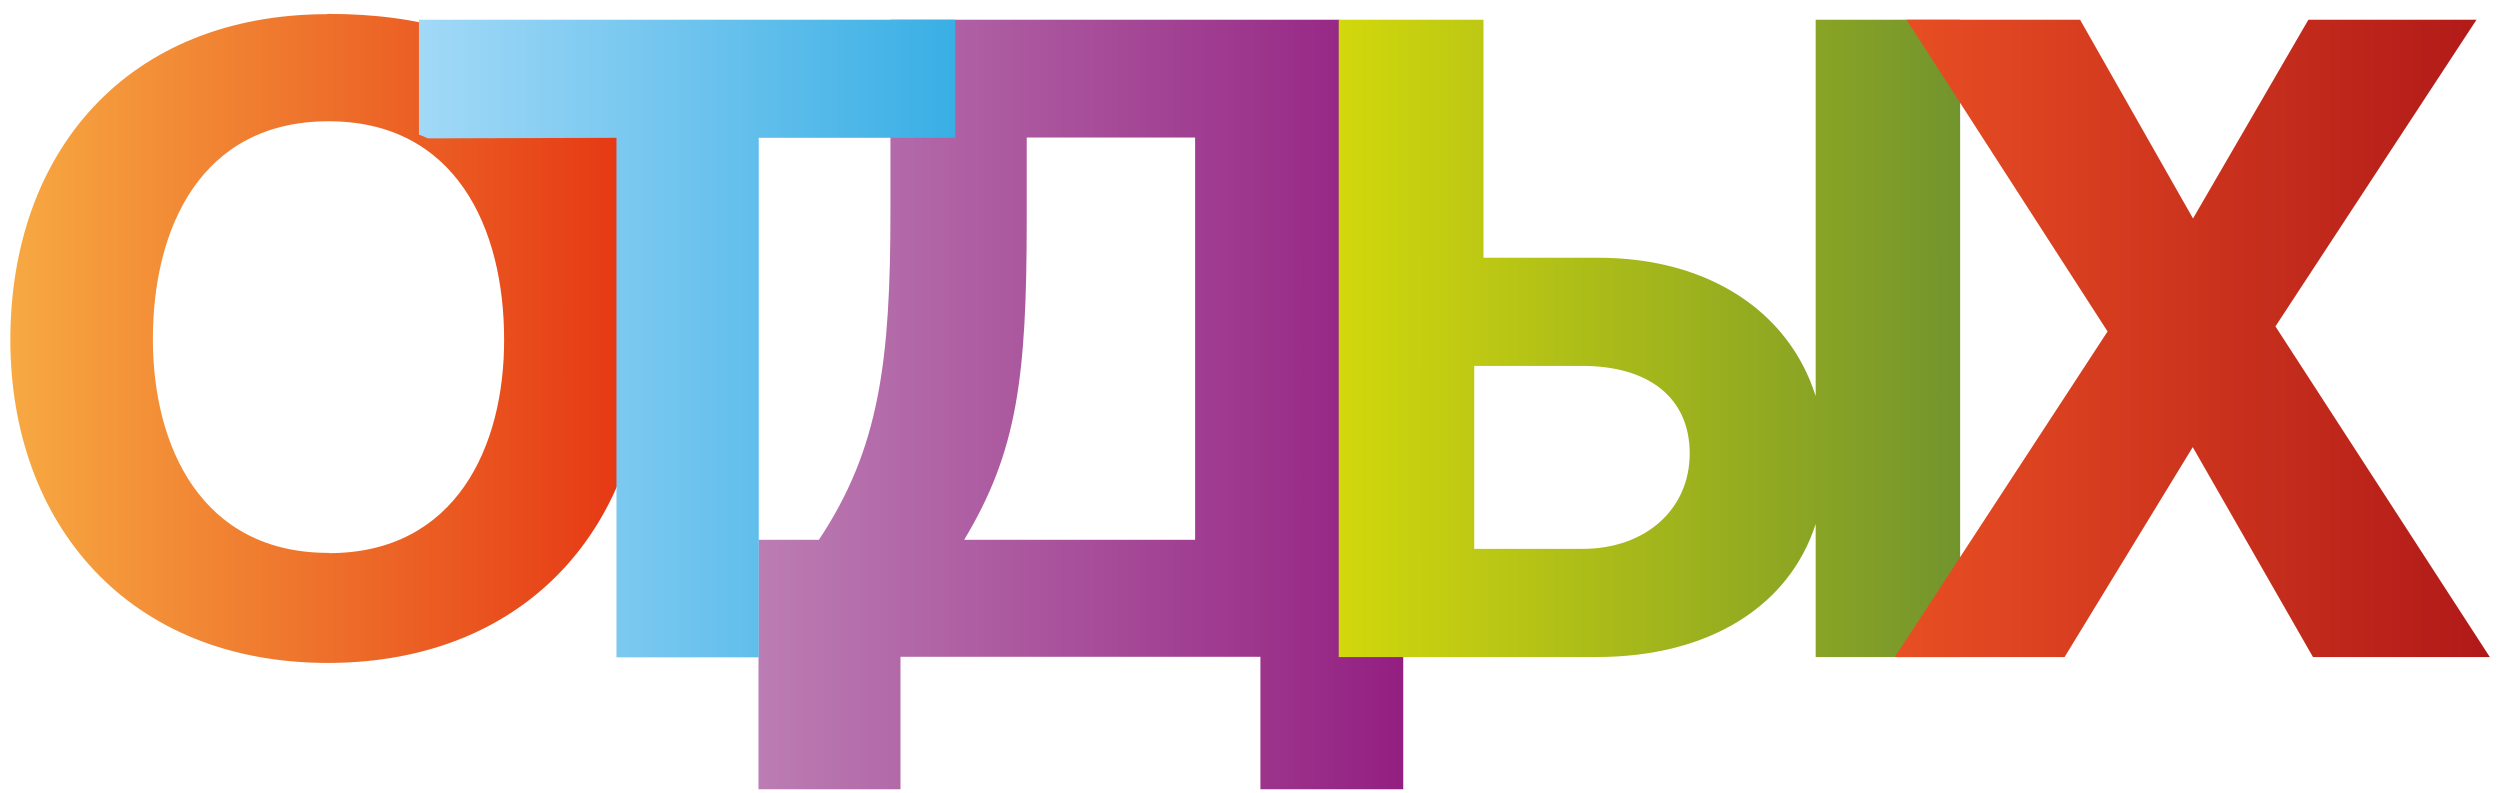
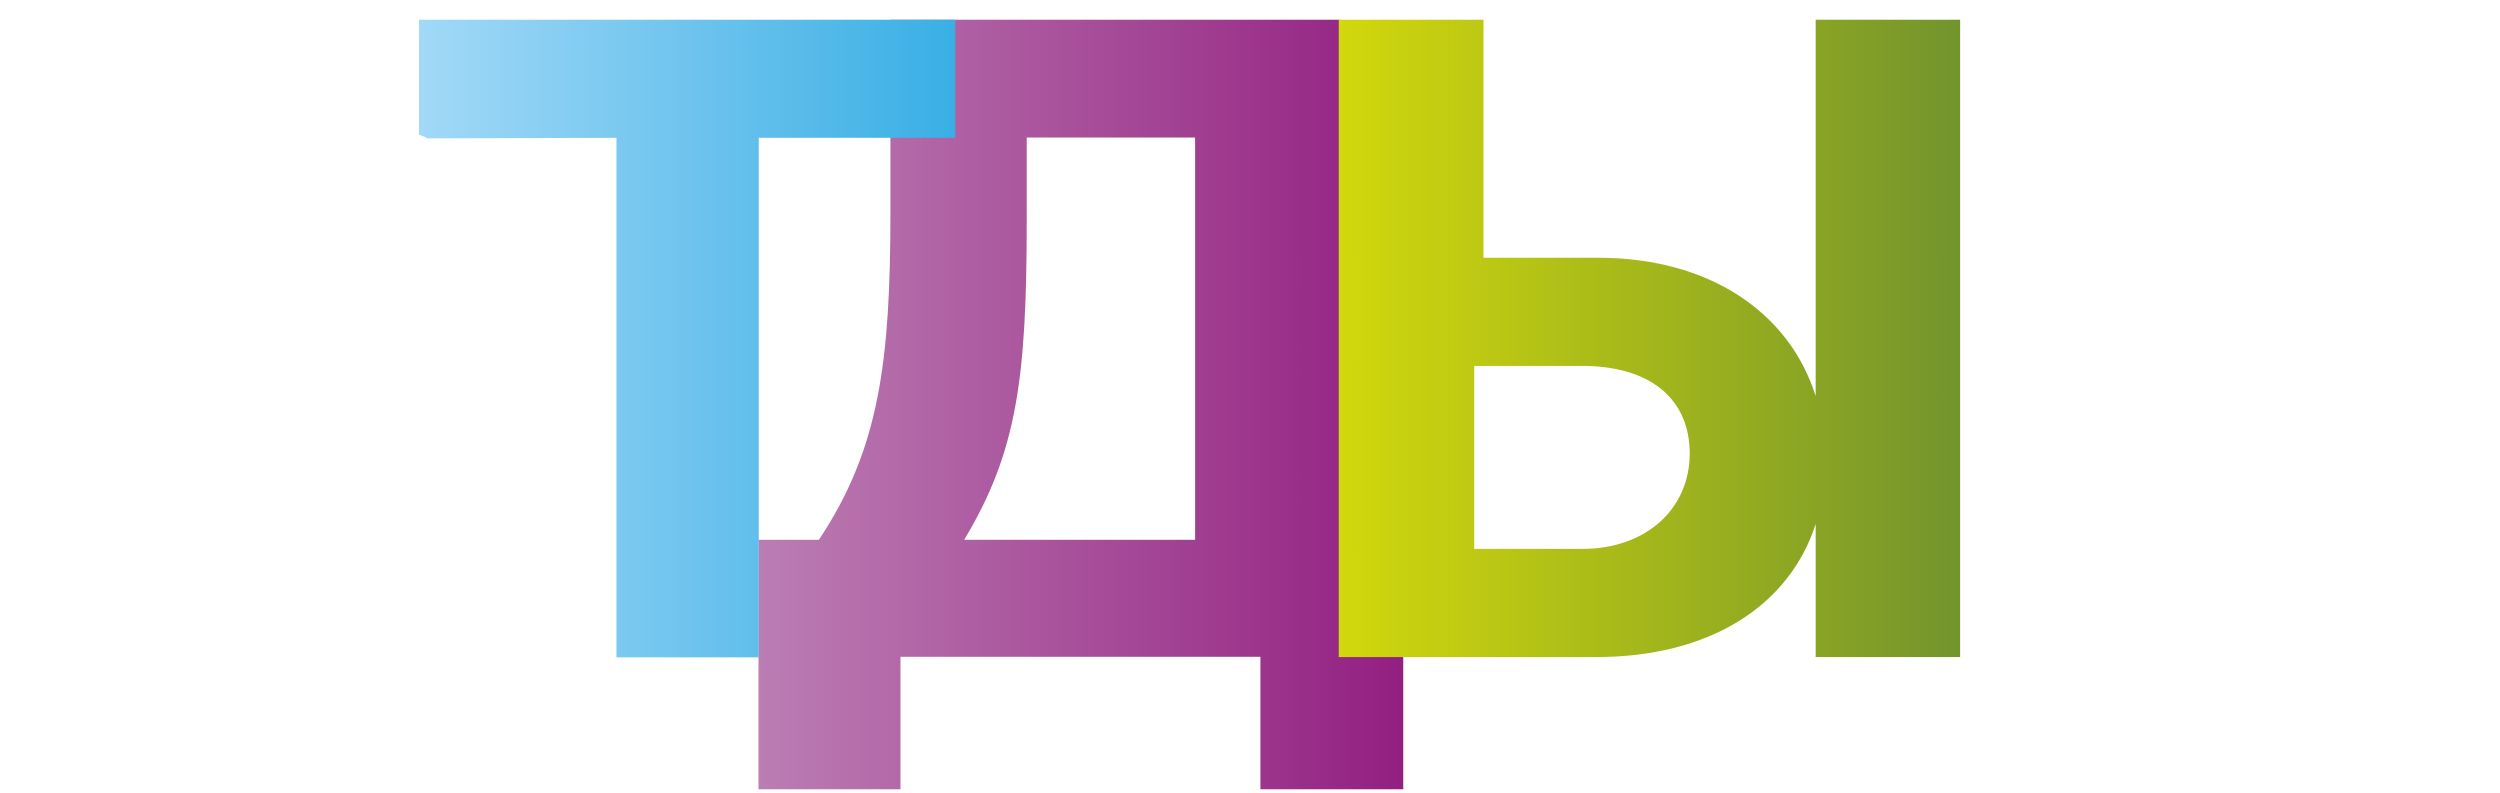
<svg xmlns="http://www.w3.org/2000/svg" width="104" height="33" viewBox="0 0 104 33" fill="none">
  <path d="M55.727 22.456V0.822H37.042V8.789C37.042 15.022 36.589 18.667 34.065 22.456H31.553V32.833H37.46V27.322H52.433V32.833H58.375V22.456H55.727ZM49.717 5.722V22.456H40.109C42.316 18.789 42.712 15.711 42.712 9.144V5.722H49.717Z" fill="url(#paint0_linear_2023_47528)" />
-   <path d="M13.637 0.578C17.53 0.578 20.677 1.478 22.917 3.7C23.585 4.367 25.317 4.533 25.815 5.345C26.267 6.067 25.532 7.433 25.837 8.267C26.516 10.044 26.867 12.011 26.867 14.122C26.878 21.767 22.001 27.556 13.671 27.578C5.353 27.589 0.452 21.822 0.43 14.178C0.418 6.311 5.296 0.6 13.614 0.589L13.637 0.578ZM13.682 23.011C18.99 23.011 20.982 18.544 20.971 14.122C20.971 9.478 18.956 5.033 13.648 5.045C8.341 5.056 6.349 9.511 6.36 14.145C6.371 18.567 8.374 23.011 13.682 23V23.011Z" fill="url(#paint1_linear_2023_47528)" />
-   <path d="M17.429 0.822V5.6C17.553 5.644 17.678 5.7 17.802 5.756L25.645 5.733V27.345H31.564V5.733H39.735V0.822H17.44H17.429Z" fill="url(#paint2_linear_2023_47528)" />
+   <path d="M17.429 0.822V5.6C17.553 5.644 17.678 5.7 17.802 5.756L25.645 5.733V27.345H31.564V5.733H39.735V0.822H17.429Z" fill="url(#paint2_linear_2023_47528)" />
  <path d="M75.532 0.822V16.478C74.423 12.956 71.061 10.722 66.489 10.722H61.713V0.822H55.692V27.333H66.41C71.084 27.333 74.423 25.233 75.532 21.8V27.333H81.541V0.822H75.532ZM65.821 22.833H61.328V15.222H65.821C68.628 15.222 70.292 16.578 70.292 18.867C70.292 21.156 68.492 22.833 65.821 22.833Z" fill="url(#paint3_linear_2023_47528)" />
-   <path d="M94.658 13.578L103.022 0.822H96.028L91.229 9.089L86.532 0.822H79.312L87.675 13.789L78.825 27.333H85.887L91.218 18.6L96.22 27.333H103.576L94.658 13.578Z" fill="url(#paint4_linear_2023_47528)" />
  <defs>
    <linearGradient id="paint0_linear_2023_47528" x1="31.553" y1="16.833" x2="58.375" y2="16.833" gradientUnits="userSpaceOnUse">
      <stop stop-color="#BB7DB3" />
      <stop offset="0.66" stop-color="#A14092" />
      <stop offset="1" stop-color="#931F81" />
    </linearGradient>
    <linearGradient id="paint1_linear_2023_47528" x1="0.452" y1="14.067" x2="26.878" y2="14.067" gradientUnits="userSpaceOnUse">
      <stop stop-color="#F7A942" />
      <stop offset="0.53" stop-color="#ED6C29" />
      <stop offset="1" stop-color="#E53412" />
    </linearGradient>
    <linearGradient id="paint2_linear_2023_47528" x1="17.429" y1="14.078" x2="39.724" y2="14.078" gradientUnits="userSpaceOnUse">
      <stop stop-color="#A2D9F7" />
      <stop offset="0.59" stop-color="#65C0EC" />
      <stop offset="1" stop-color="#39AFE5" />
    </linearGradient>
    <linearGradient id="paint3_linear_2023_47528" x1="55.692" y1="14.078" x2="81.541" y2="14.078" gradientUnits="userSpaceOnUse">
      <stop stop-color="#D2D80C" />
      <stop offset="0.65" stop-color="#95AC20" />
      <stop offset="1" stop-color="#72942D" />
    </linearGradient>
    <linearGradient id="paint4_linear_2023_47528" x1="78.825" y1="14.078" x2="103.576" y2="14.078" gradientUnits="userSpaceOnUse">
      <stop stop-color="#E94F23" />
      <stop offset="1" stop-color="#B01918" />
    </linearGradient>
  </defs>
</svg>